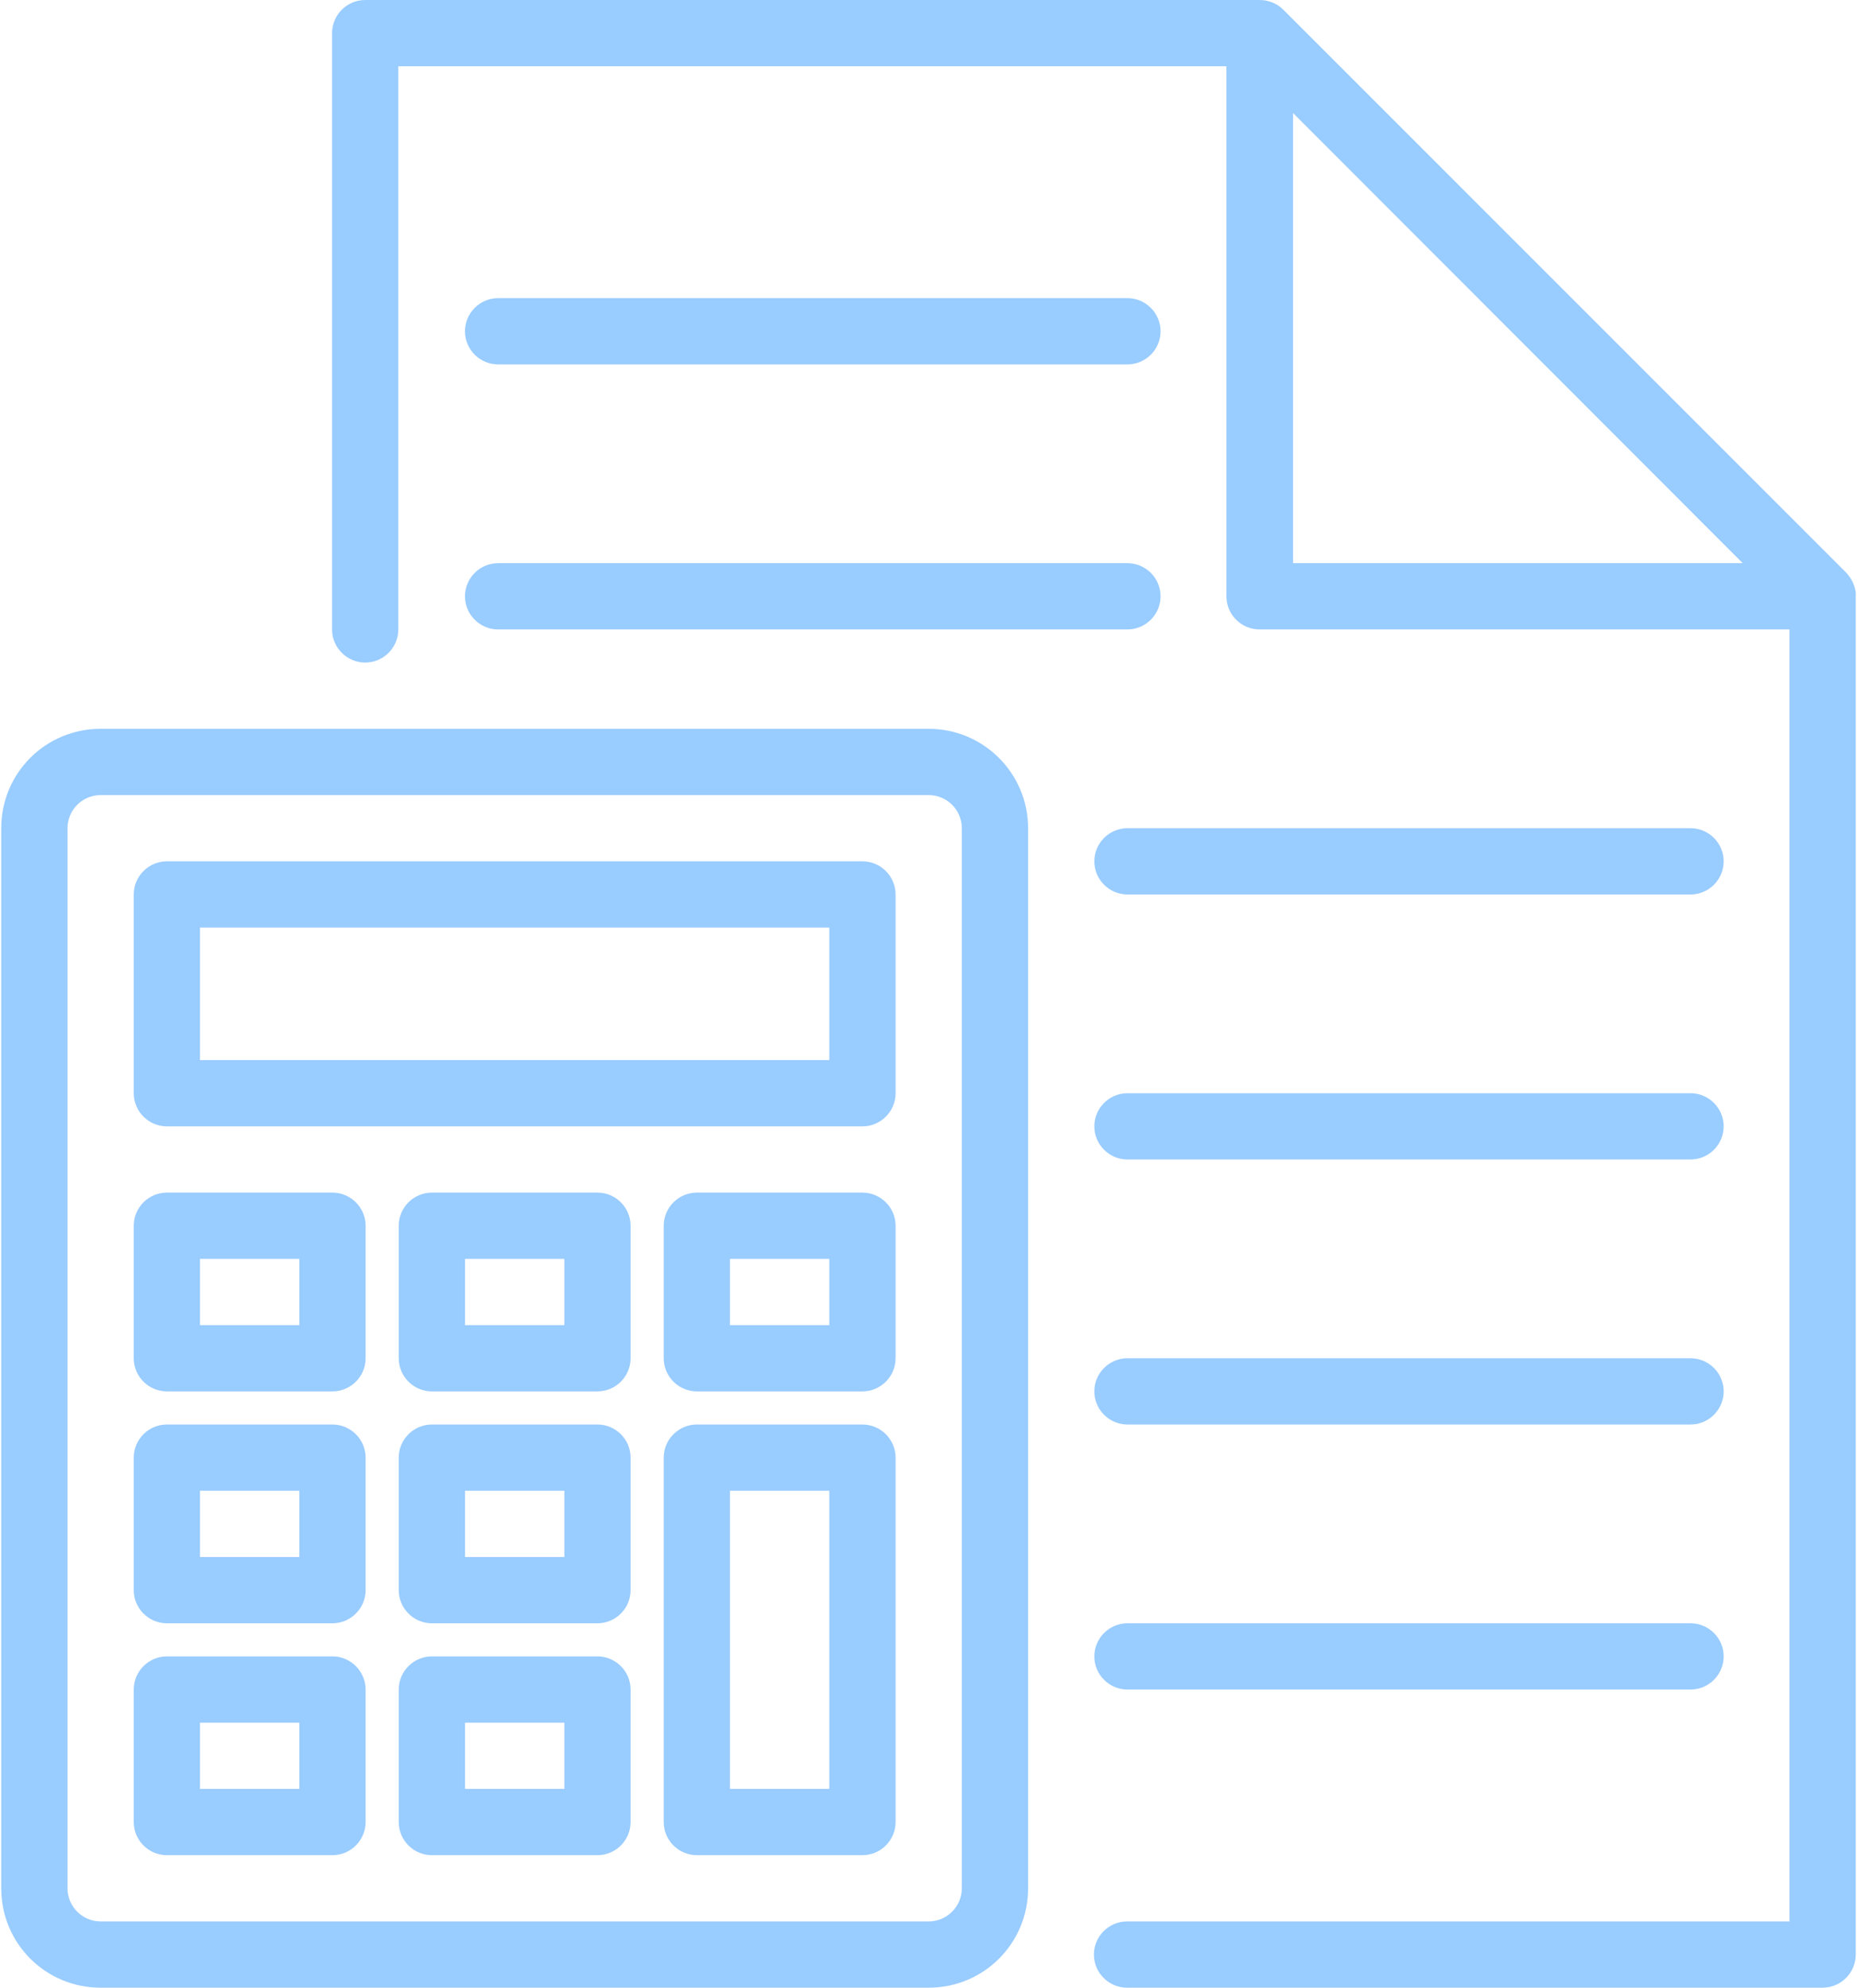
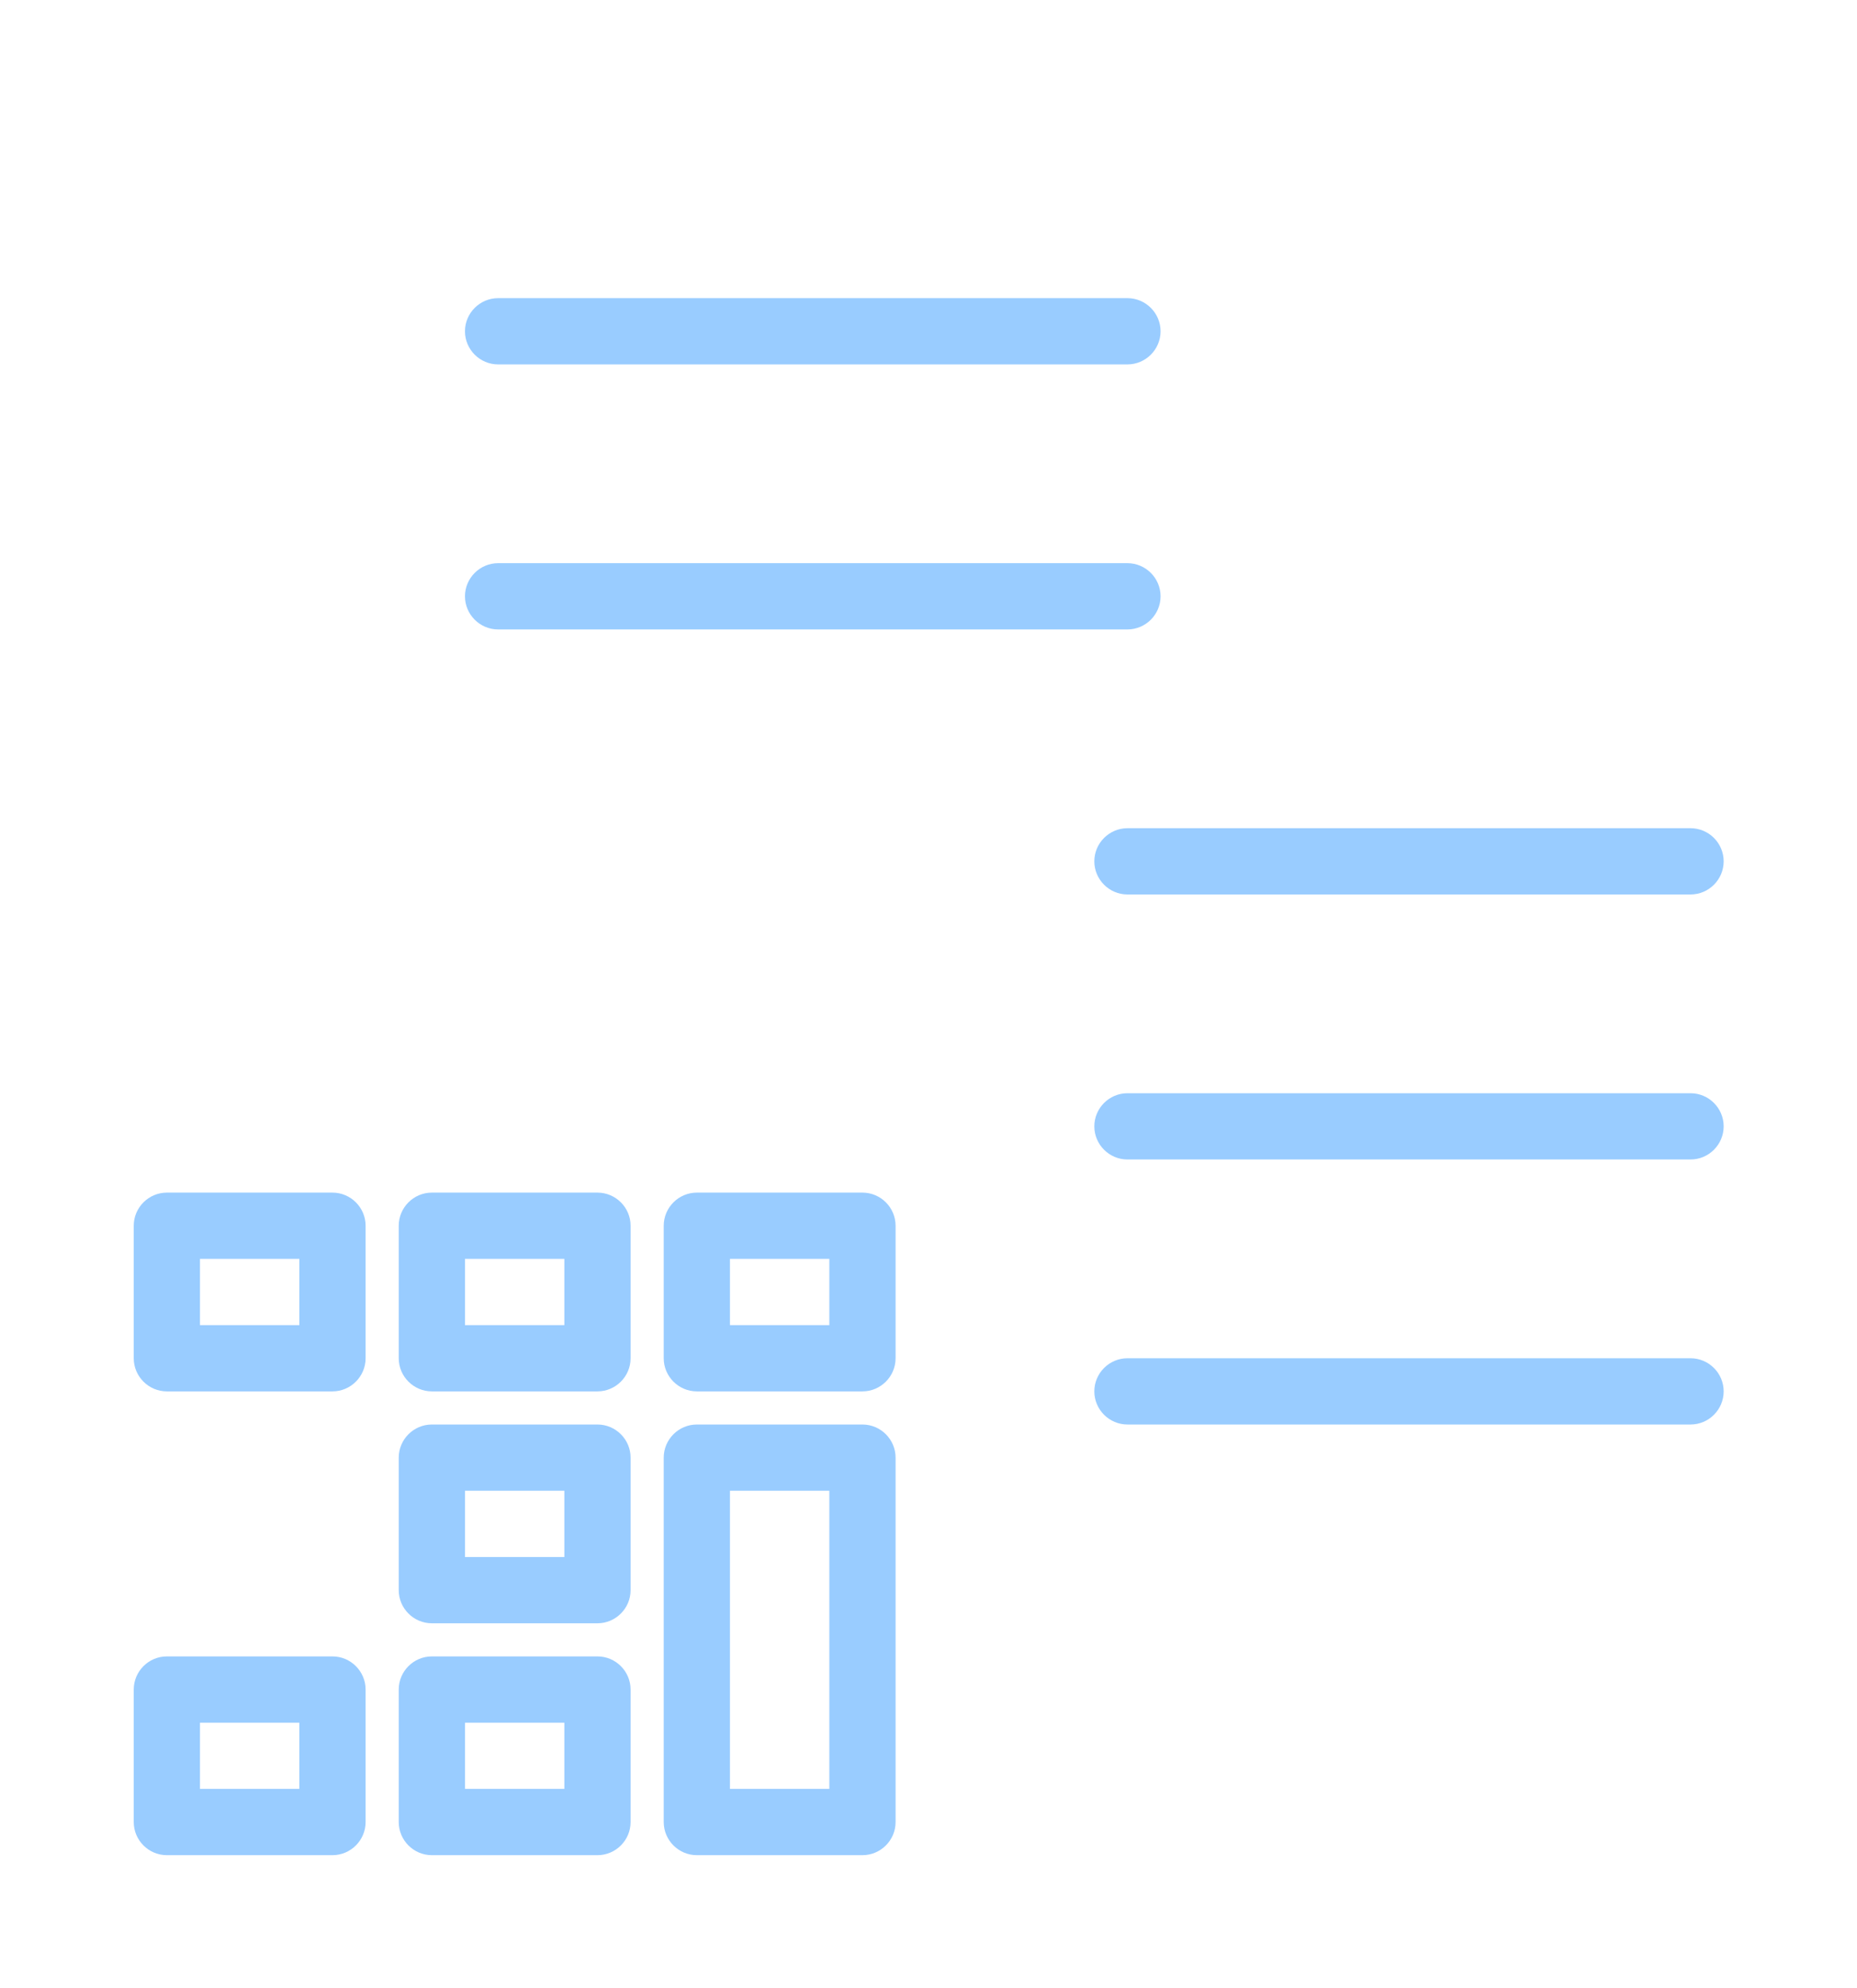
<svg xmlns="http://www.w3.org/2000/svg" version="1.1" id="Capa_1" x="0px" y="0px" viewBox="0 0 448.5 480" style="enable-background:new 0 0 448.5 480;" xml:space="preserve">
  <style type="text/css">
	.st0{fill:#99CCFF;}
</style>
  <g>
    <g>
-       <path class="st0" d="M224.3,176h-200c-13.3,0-24,10.7-24,24v256c0,13.3,10.7,24,24,24h200c13.3,0,24-10.7,24-24V200    C248.3,186.7,237.5,176,224.3,176z M232.3,456c0,4.4-3.6,8-8,8h-200c-4.4,0-8-3.6-8-8V200c0-4.4,3.6-8,8-8h200c4.4,0,8,3.6,8,8    V456z" />
-     </g>
+       </g>
  </g>
  <g>
    <g>
-       <path class="st0" d="M208.3,208h-168c-4.4,0-8,3.6-8,8v48c0,4.4,3.6,8,8,8h168c4.4,0,8-3.6,8-8v-48    C216.3,211.6,212.7,208,208.3,208z M200.3,256h-152v-32h152V256z" />
-     </g>
+       </g>
  </g>
  <g>
    <g>
      <path class="st0" d="M80.3,288h-40c-4.4,0-8,3.6-8,8v32c0,4.4,3.6,8,8,8h40c4.4,0,8-3.6,8-8v-32C88.3,291.6,84.7,288,80.3,288z     M72.3,320h-24v-16h24V320z" />
    </g>
  </g>
  <g>
    <g>
      <path class="st0" d="M144.3,288h-40c-4.4,0-8,3.6-8,8v32c0,4.4,3.6,8,8,8h40c4.4,0,8-3.6,8-8v-32C152.3,291.6,148.7,288,144.3,288    z M136.3,320h-24v-16h24V320z" />
    </g>
  </g>
  <g>
    <g>
      <path class="st0" d="M208.3,288h-40c-4.4,0-8,3.6-8,8v32c0,4.4,3.6,8,8,8h40c4.4,0,8-3.6,8-8v-32C216.3,291.6,212.7,288,208.3,288    z M200.3,320h-24v-16h24V320z" />
    </g>
  </g>
  <g>
    <g>
-       <path class="st0" d="M80.3,344h-40c-4.4,0-8,3.6-8,8v32c0,4.4,3.6,8,8,8h40c4.4,0,8-3.6,8-8v-32C88.3,347.6,84.7,344,80.3,344z     M72.3,376h-24v-16h24V376z" />
-     </g>
+       </g>
  </g>
  <g>
    <g>
      <path class="st0" d="M144.3,344h-40c-4.4,0-8,3.6-8,8v32c0,4.4,3.6,8,8,8h40c4.4,0,8-3.6,8-8v-32C152.3,347.6,148.7,344,144.3,344    z M136.3,376h-24v-16h24V376z" />
    </g>
  </g>
  <g>
    <g>
      <path class="st0" d="M208.3,344h-40c-4.4,0-8,3.6-8,8v88c0,4.4,3.6,8,8,8h40c4.4,0,8-3.6,8-8v-88C216.3,347.6,212.7,344,208.3,344    z M200.3,432h-24v-72h24V432z" />
    </g>
  </g>
  <g>
    <g>
      <path class="st0" d="M80.3,400h-40c-4.4,0-8,3.6-8,8v32c0,4.4,3.6,8,8,8h40c4.4,0,8-3.6,8-8v-32C88.3,403.6,84.7,400,80.3,400z     M72.3,432h-24v-16h24V432z" />
    </g>
  </g>
  <g>
    <g>
      <path class="st0" d="M144.3,400h-40c-4.4,0-8,3.6-8,8v32c0,4.4,3.6,8,8,8h40c4.4,0,8-3.6,8-8v-32C152.3,403.6,148.7,400,144.3,400    z M136.3,432h-24v-16h24V432z" />
    </g>
  </g>
  <g>
    <g>
-       <path class="st0" d="M447.6,140.9c-0.4-1-1-1.8-1.7-2.6l-136-136c-0.7-0.7-1.6-1.3-2.6-1.7c-1-0.4-2-0.6-3.1-0.6h-216    c-4.4,0-8,3.6-8,8v144c0,4.4,3.6,8,8,8s8-3.6,8-8V16h200v128c0,4.4,3.6,8,8,8h128v312h-160c-4.4,0-8,3.6-8,8s3.6,8,8,8h168    c4.4,0,8-3.6,8-8V144C448.3,142.9,448,141.9,447.6,140.9z M312.3,136V27.3L420.9,136H312.3z" />
-     </g>
+       </g>
  </g>
  <g>
    <g>
      <path class="st0" d="M272.3,72h-152c-4.4,0-8,3.6-8,8s3.6,8,8,8h152c4.4,0,8-3.6,8-8S276.7,72,272.3,72z" />
    </g>
  </g>
  <g>
    <g>
      <path class="st0" d="M272.3,136h-152c-4.4,0-8,3.6-8,8s3.6,8,8,8h152c4.4,0,8-3.6,8-8S276.7,136,272.3,136z" />
    </g>
  </g>
  <g>
    <g>
      <path class="st0" d="M408.3,200h-136c-4.4,0-8,3.6-8,8s3.6,8,8,8h136c4.4,0,8-3.6,8-8S412.7,200,408.3,200z" />
    </g>
  </g>
  <g>
    <g>
      <path class="st0" d="M408.3,264h-136c-4.4,0-8,3.6-8,8s3.6,8,8,8h136c4.4,0,8-3.6,8-8S412.7,264,408.3,264z" />
    </g>
  </g>
  <g>
    <g>
      <path class="st0" d="M408.3,328h-136c-4.4,0-8,3.6-8,8s3.6,8,8,8h136c4.4,0,8-3.6,8-8S412.7,328,408.3,328z" />
    </g>
  </g>
  <g>
    <g>
-       <path class="st0" d="M408.3,392h-136c-4.4,0-8,3.6-8,8s3.6,8,8,8h136c4.4,0,8-3.6,8-8S412.7,392,408.3,392z" />
-     </g>
+       </g>
  </g>
</svg>